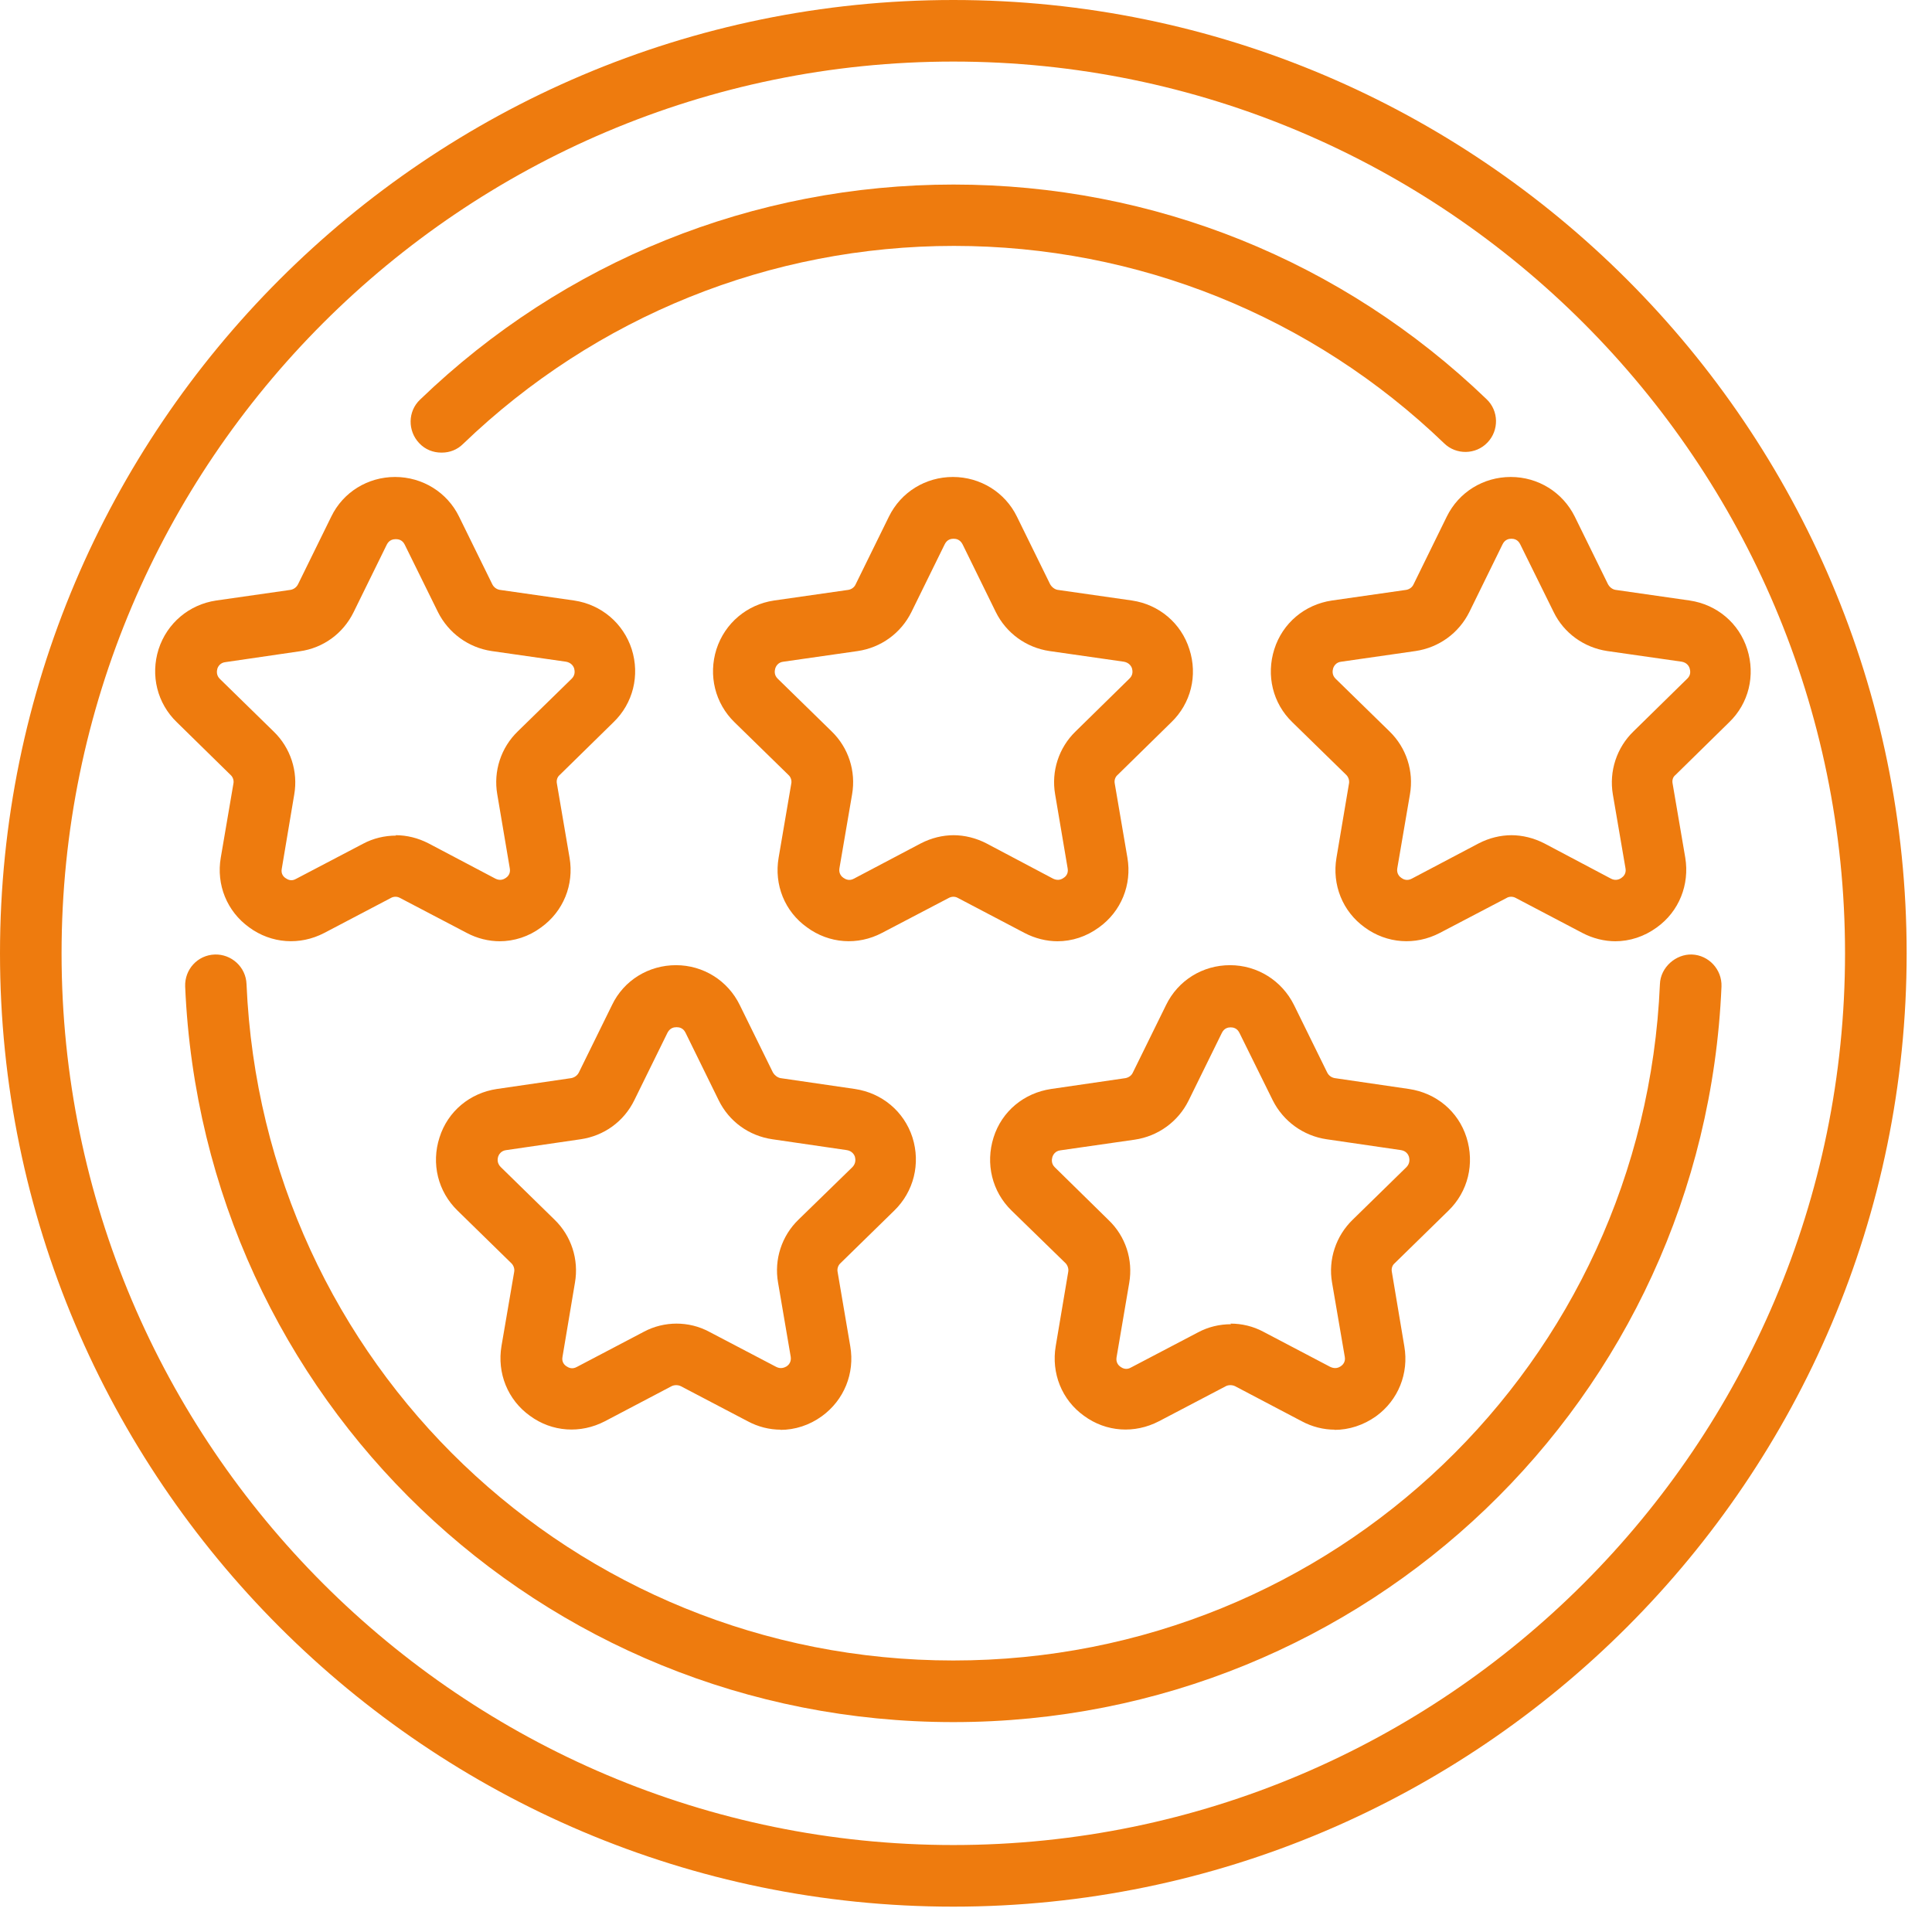
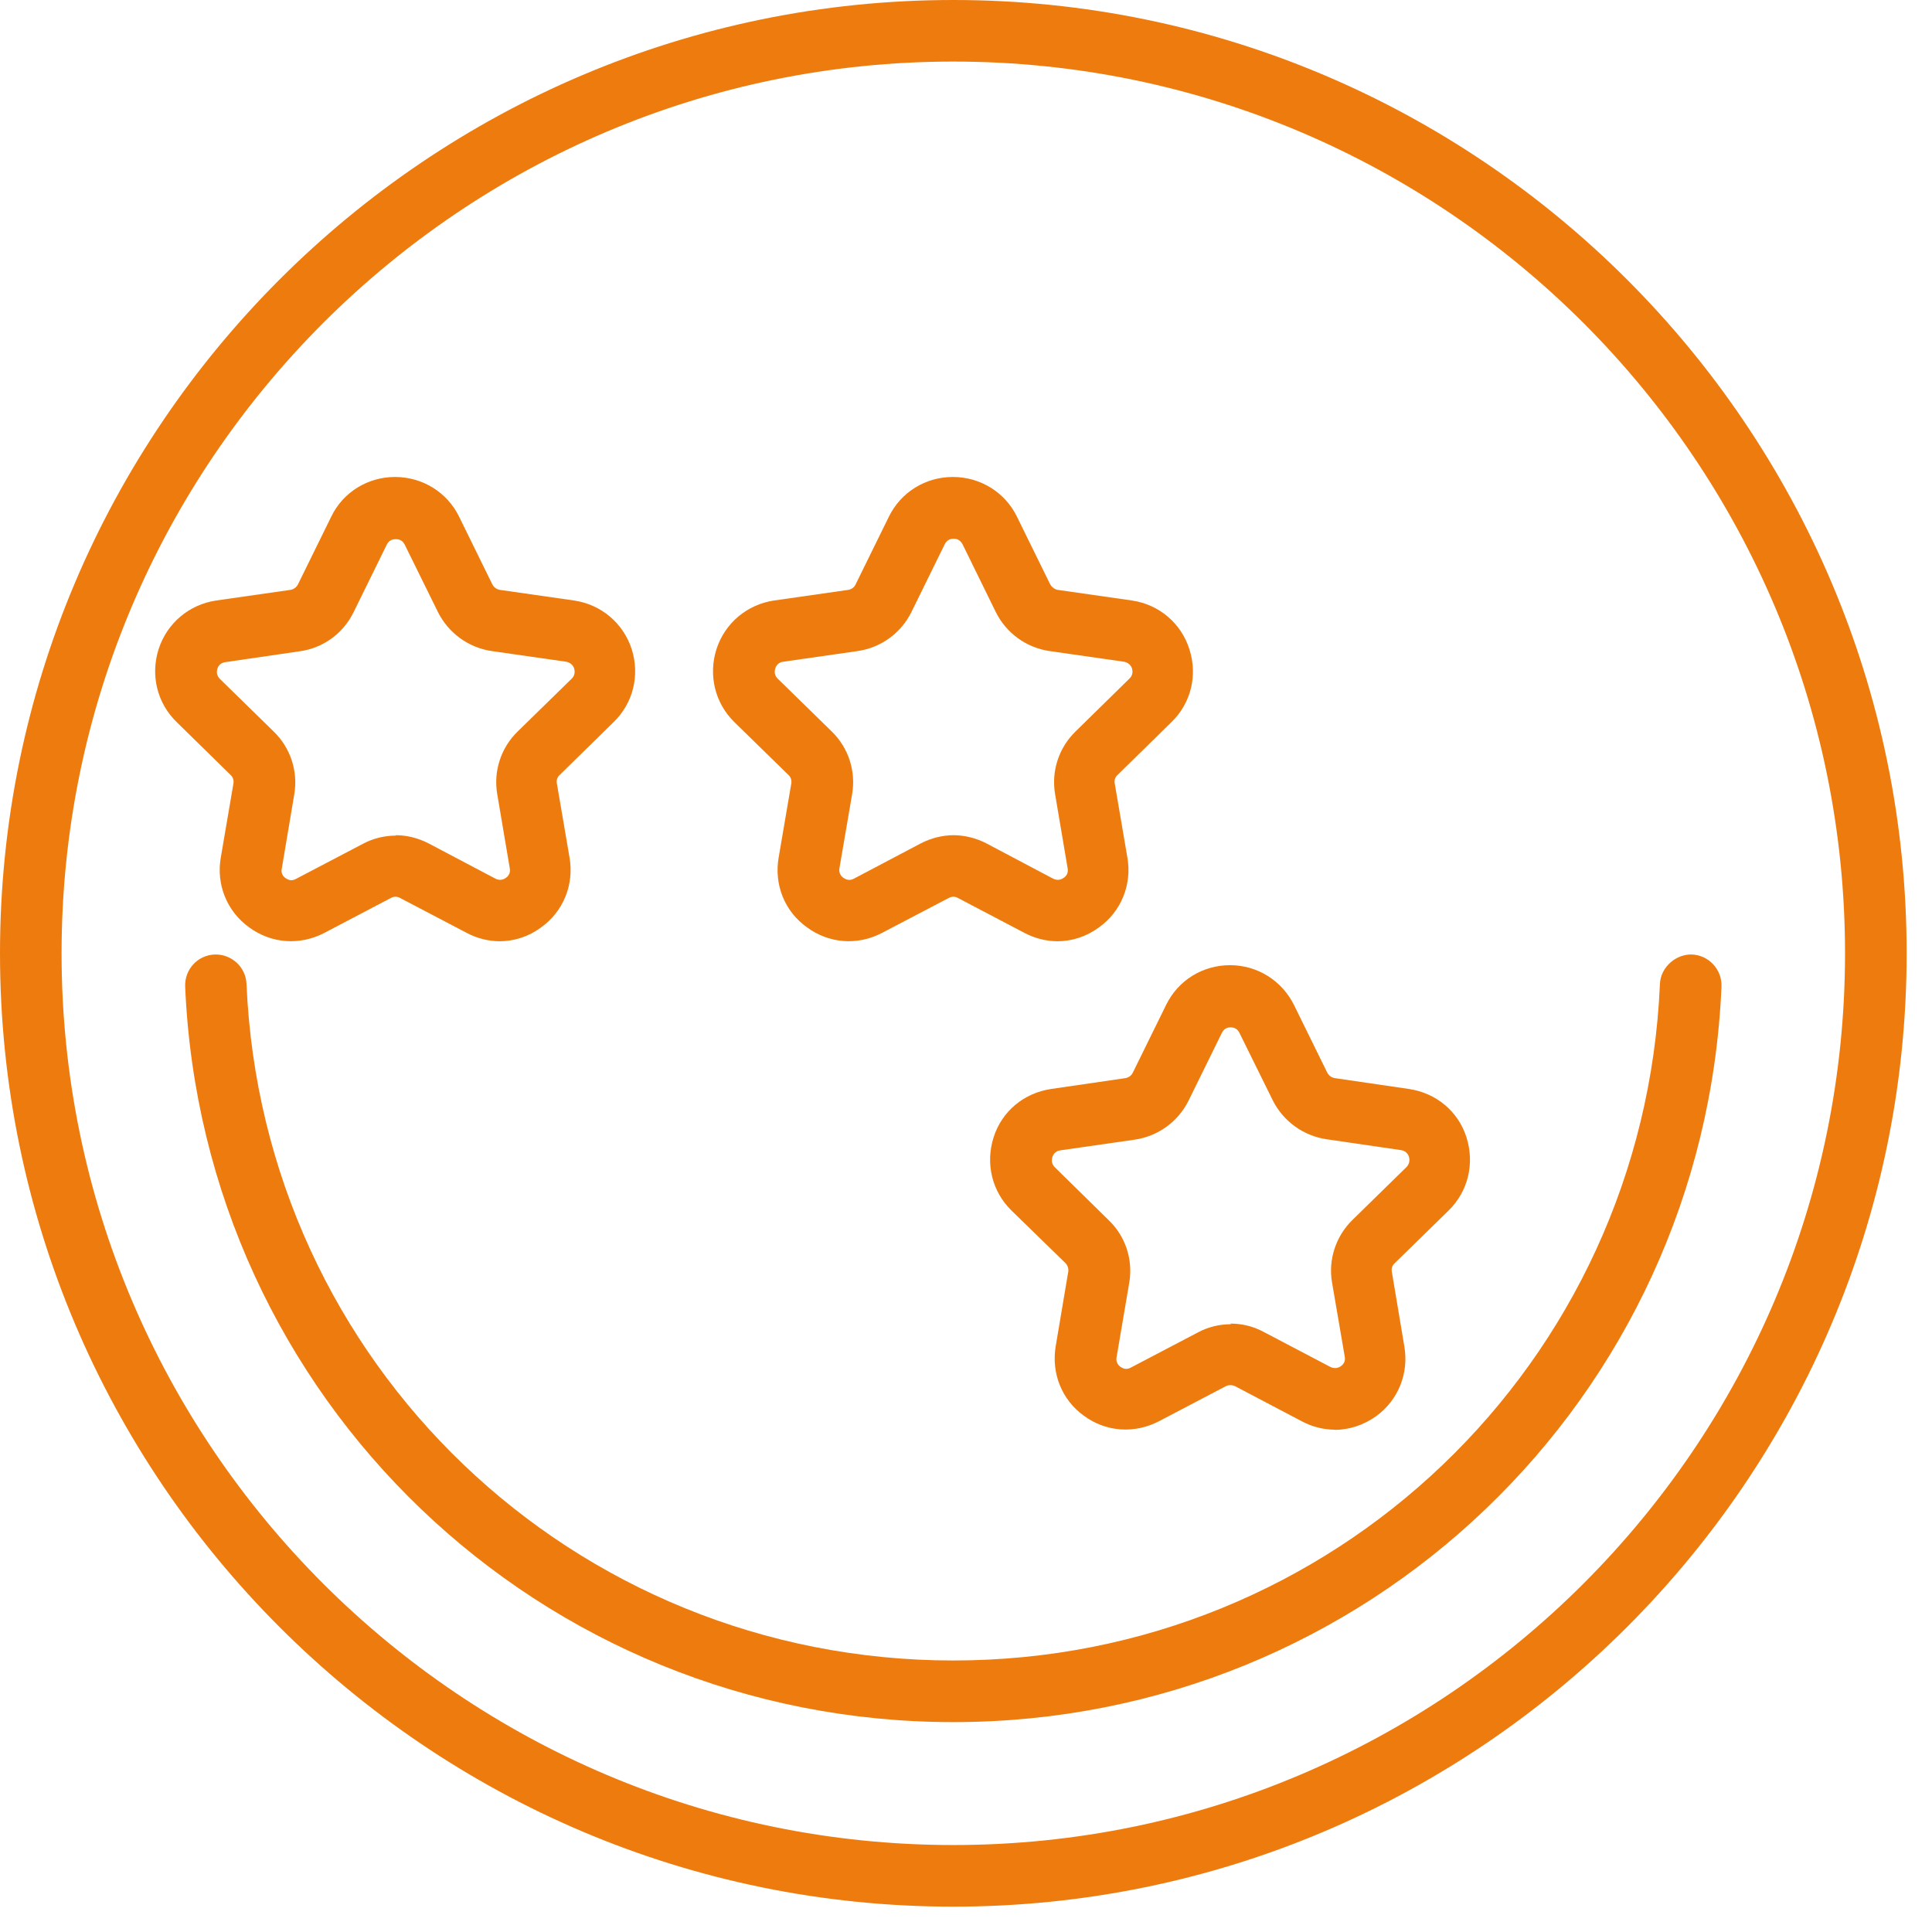
<svg xmlns="http://www.w3.org/2000/svg" width="50" zoomAndPan="magnify" viewBox="0 0 37.5 37.5" height="50" preserveAspectRatio="xMidYMid meet" version="1.2">
  <defs>
    <clipPath id="6883b27891">
      <path d="M 0 0 L 37.008 0 L 37.008 37.008 L 0 37.008 Z M 0 0 " />
    </clipPath>
  </defs>
  <g id="ef4c79794b">
    <path style=" stroke:none;fill-rule:nonzero;fill:#ee7b0e;fill-opacity:1;" d="M 9.707 18.27 C 9.484 18.27 9.262 18.215 9.062 18.109 L 7.766 17.43 C 7.711 17.398 7.641 17.398 7.586 17.43 L 6.293 18.109 C 5.82 18.355 5.266 18.316 4.836 18 C 4.406 17.691 4.195 17.172 4.285 16.648 L 4.531 15.207 C 4.543 15.148 4.52 15.082 4.477 15.043 L 3.434 14.02 C 3.051 13.652 2.918 13.109 3.078 12.602 C 3.242 12.094 3.672 11.734 4.195 11.656 L 5.641 11.449 C 5.699 11.438 5.754 11.402 5.785 11.34 L 6.43 10.027 C 6.66 9.551 7.141 9.258 7.668 9.258 C 8.199 9.258 8.68 9.555 8.91 10.027 L 9.555 11.34 C 9.586 11.402 9.641 11.438 9.699 11.449 L 11.145 11.656 C 11.668 11.734 12.098 12.094 12.262 12.602 C 12.422 13.109 12.289 13.652 11.906 14.02 L 10.863 15.043 C 10.816 15.082 10.797 15.148 10.809 15.207 L 11.055 16.648 C 11.145 17.172 10.934 17.691 10.504 18 C 10.262 18.18 9.98 18.27 9.691 18.27 Z M 7.676 16.211 C 7.898 16.211 8.117 16.266 8.32 16.371 L 9.617 17.055 C 9.711 17.102 9.781 17.066 9.82 17.039 C 9.855 17.016 9.914 16.957 9.895 16.855 L 9.652 15.418 C 9.574 14.969 9.723 14.512 10.051 14.195 L 11.098 13.172 C 11.168 13.102 11.156 13.02 11.145 12.977 C 11.133 12.934 11.09 12.863 10.988 12.844 L 9.543 12.637 C 9.09 12.57 8.703 12.285 8.5 11.879 L 7.855 10.57 C 7.809 10.477 7.73 10.465 7.684 10.465 C 7.633 10.465 7.555 10.477 7.508 10.57 L 6.863 11.883 C 6.66 12.297 6.273 12.578 5.82 12.641 L 4.375 12.852 C 4.273 12.863 4.23 12.941 4.219 12.98 C 4.207 13.023 4.195 13.109 4.27 13.18 L 5.312 14.199 C 5.641 14.516 5.789 14.977 5.711 15.422 L 5.469 16.863 C 5.449 16.965 5.508 17.023 5.547 17.047 C 5.582 17.07 5.652 17.113 5.746 17.059 L 7.043 16.379 C 7.246 16.27 7.469 16.219 7.688 16.219 Z M 7.676 16.211 " />
    <path style=" stroke:none;fill-rule:nonzero;fill:#ee7b0e;fill-opacity:1;" d="M 20.531 18.27 C 20.312 18.27 20.09 18.215 19.887 18.109 L 18.594 17.43 C 18.539 17.398 18.473 17.398 18.414 17.43 L 17.117 18.109 C 16.648 18.355 16.094 18.316 15.664 18 C 15.23 17.691 15.023 17.172 15.113 16.648 L 15.359 15.207 C 15.371 15.148 15.348 15.082 15.305 15.043 L 14.258 14.02 C 13.879 13.652 13.746 13.109 13.906 12.602 C 14.07 12.094 14.5 11.734 15.023 11.656 L 16.469 11.449 C 16.527 11.438 16.582 11.402 16.609 11.34 L 17.254 10.027 C 17.488 9.551 17.965 9.258 18.496 9.258 C 19.027 9.258 19.508 9.555 19.738 10.027 L 20.383 11.34 C 20.414 11.395 20.469 11.438 20.527 11.449 L 21.973 11.656 C 22.496 11.734 22.926 12.094 23.086 12.602 C 23.25 13.109 23.117 13.652 22.734 14.02 L 21.691 15.043 C 21.645 15.082 21.625 15.148 21.637 15.207 L 21.883 16.648 C 21.973 17.172 21.762 17.691 21.332 18 C 21.086 18.18 20.809 18.27 20.52 18.27 Z M 18.504 16.211 C 18.723 16.211 18.945 16.266 19.148 16.371 L 20.441 17.055 C 20.539 17.102 20.609 17.066 20.645 17.039 C 20.684 17.016 20.742 16.957 20.723 16.855 L 20.48 15.418 C 20.402 14.969 20.551 14.512 20.879 14.195 L 21.922 13.172 C 21.996 13.102 21.984 13.02 21.973 12.977 C 21.961 12.934 21.918 12.863 21.816 12.844 L 20.371 12.637 C 19.918 12.57 19.531 12.289 19.328 11.879 L 18.684 10.566 C 18.633 10.469 18.559 10.457 18.508 10.457 C 18.461 10.457 18.383 10.469 18.336 10.566 L 17.691 11.879 C 17.488 12.289 17.102 12.57 16.648 12.637 L 15.203 12.844 C 15.102 12.855 15.059 12.934 15.047 12.977 C 15.035 13.02 15.023 13.102 15.094 13.172 L 16.141 14.195 C 16.469 14.512 16.617 14.969 16.539 15.418 L 16.293 16.855 C 16.277 16.957 16.336 17.016 16.371 17.039 C 16.41 17.066 16.484 17.105 16.574 17.055 L 17.871 16.371 C 18.074 16.266 18.293 16.211 18.516 16.211 Z M 18.504 16.211 " />
-     <path style=" stroke:none;fill-rule:nonzero;fill:#ee7b0e;fill-opacity:1;" d="M 31.359 18.27 C 31.141 18.27 30.918 18.215 30.715 18.109 L 29.422 17.43 C 29.367 17.398 29.293 17.398 29.242 17.43 L 27.945 18.109 C 27.473 18.355 26.918 18.316 26.488 18 C 26.059 17.691 25.852 17.172 25.941 16.648 L 26.184 15.207 C 26.195 15.148 26.172 15.082 26.133 15.043 L 25.086 14.02 C 24.703 13.652 24.574 13.109 24.734 12.602 C 24.895 12.094 25.324 11.734 25.852 11.656 L 27.297 11.449 C 27.355 11.438 27.41 11.402 27.438 11.34 L 28.082 10.027 C 28.316 9.551 28.793 9.258 29.324 9.258 C 29.855 9.258 30.332 9.555 30.566 10.027 L 31.211 11.34 C 31.242 11.395 31.293 11.438 31.355 11.449 L 32.797 11.656 C 33.324 11.734 33.754 12.094 33.914 12.602 C 34.074 13.109 33.945 13.652 33.562 14.02 L 32.52 15.043 C 32.469 15.082 32.453 15.148 32.465 15.207 L 32.711 16.648 C 32.797 17.172 32.59 17.691 32.16 18 C 31.914 18.18 31.633 18.27 31.348 18.27 Z M 29.332 16.211 C 29.551 16.211 29.773 16.266 29.977 16.371 L 31.27 17.055 C 31.359 17.102 31.438 17.066 31.473 17.039 C 31.508 17.016 31.57 16.957 31.551 16.855 L 31.305 15.418 C 31.23 14.969 31.379 14.512 31.707 14.195 L 32.75 13.172 C 32.824 13.102 32.809 13.02 32.797 12.977 C 32.785 12.934 32.746 12.863 32.645 12.844 L 31.199 12.637 C 30.746 12.57 30.355 12.289 30.156 11.879 L 29.508 10.566 C 29.461 10.469 29.383 10.457 29.336 10.457 C 29.289 10.457 29.211 10.469 29.164 10.566 L 28.52 11.879 C 28.316 12.289 27.93 12.57 27.473 12.637 L 26.031 12.844 C 25.93 12.855 25.887 12.934 25.875 12.977 C 25.863 13.02 25.852 13.102 25.922 13.172 L 26.969 14.195 C 27.297 14.512 27.445 14.969 27.367 15.418 L 27.121 16.855 C 27.105 16.957 27.164 17.016 27.199 17.039 C 27.234 17.066 27.309 17.105 27.402 17.055 L 28.699 16.371 C 28.902 16.266 29.121 16.211 29.344 16.211 Z M 29.332 16.211 " />
    <path style=" stroke:none;fill-rule:nonzero;fill:#ee7b0e;fill-opacity:1;" d="M 25.91 27.75 C 25.691 27.75 25.469 27.695 25.266 27.586 L 23.973 26.906 C 23.918 26.879 23.844 26.879 23.793 26.906 L 22.496 27.586 C 22.023 27.832 21.469 27.797 21.039 27.48 C 20.609 27.172 20.402 26.652 20.492 26.125 L 20.734 24.688 C 20.746 24.629 20.723 24.562 20.684 24.52 L 19.637 23.5 C 19.254 23.129 19.125 22.586 19.285 22.078 C 19.445 21.57 19.875 21.215 20.402 21.137 L 21.848 20.926 C 21.906 20.914 21.961 20.879 21.988 20.82 L 22.633 19.508 C 22.867 19.027 23.344 18.734 23.875 18.734 C 24.406 18.734 24.883 19.035 25.117 19.508 L 25.762 20.82 C 25.793 20.879 25.844 20.914 25.906 20.926 L 27.348 21.137 C 27.875 21.215 28.305 21.57 28.465 22.078 C 28.625 22.586 28.496 23.129 28.113 23.5 L 27.07 24.52 C 27.02 24.562 27.004 24.629 27.016 24.688 L 27.258 26.133 C 27.348 26.656 27.141 27.176 26.711 27.488 C 26.465 27.664 26.184 27.754 25.898 27.754 Z M 23.883 25.691 C 24.102 25.691 24.324 25.742 24.527 25.852 L 25.82 26.531 C 25.918 26.578 25.988 26.543 26.023 26.52 C 26.059 26.496 26.121 26.438 26.102 26.336 L 25.855 24.895 C 25.777 24.449 25.93 23.988 26.258 23.672 L 27.301 22.652 C 27.371 22.578 27.359 22.496 27.348 22.453 C 27.336 22.414 27.297 22.34 27.195 22.324 L 25.75 22.113 C 25.297 22.047 24.906 21.762 24.703 21.355 L 24.059 20.051 C 24.012 19.953 23.934 19.941 23.887 19.941 C 23.84 19.941 23.762 19.953 23.715 20.051 L 23.07 21.363 C 22.867 21.773 22.477 22.055 22.023 22.121 L 20.582 22.328 C 20.48 22.34 20.438 22.418 20.426 22.461 C 20.414 22.504 20.402 22.586 20.473 22.656 L 21.516 23.68 C 21.848 23.996 21.996 24.453 21.918 24.902 L 21.672 26.348 C 21.656 26.449 21.715 26.508 21.75 26.531 C 21.785 26.555 21.859 26.598 21.953 26.543 L 23.25 25.863 C 23.453 25.754 23.672 25.703 23.895 25.703 Z M 23.883 25.691 " />
-     <path style=" stroke:none;fill-rule:nonzero;fill:#ee7b0e;fill-opacity:1;" d="M 15.156 27.75 C 14.934 27.75 14.715 27.695 14.512 27.586 L 13.215 26.906 C 13.16 26.879 13.09 26.879 13.035 26.906 L 11.742 27.586 C 11.27 27.832 10.715 27.797 10.285 27.48 C 9.855 27.172 9.645 26.652 9.734 26.125 L 9.98 24.688 C 9.992 24.629 9.969 24.562 9.926 24.52 L 8.883 23.5 C 8.5 23.129 8.367 22.586 8.531 22.078 C 8.691 21.57 9.121 21.215 9.645 21.137 L 11.09 20.926 C 11.148 20.914 11.203 20.879 11.234 20.82 L 11.879 19.508 C 12.109 19.027 12.59 18.734 13.121 18.734 C 13.652 18.734 14.129 19.035 14.359 19.508 L 15.004 20.82 C 15.035 20.871 15.09 20.914 15.148 20.926 L 16.594 21.137 C 17.117 21.215 17.547 21.57 17.711 22.078 C 17.871 22.586 17.738 23.129 17.355 23.5 L 16.312 24.52 C 16.266 24.562 16.246 24.629 16.258 24.688 L 16.504 26.133 C 16.594 26.656 16.383 27.176 15.953 27.488 C 15.711 27.664 15.43 27.754 15.145 27.754 Z M 13.125 25.691 C 13.348 25.691 13.566 25.742 13.77 25.852 L 15.066 26.531 C 15.156 26.578 15.23 26.543 15.27 26.52 C 15.305 26.496 15.363 26.438 15.348 26.336 L 15.102 24.895 C 15.023 24.449 15.172 23.988 15.5 23.672 L 16.547 22.652 C 16.617 22.578 16.605 22.496 16.594 22.453 C 16.582 22.414 16.539 22.34 16.438 22.324 L 14.992 22.113 C 14.539 22.047 14.152 21.77 13.949 21.355 L 13.305 20.043 C 13.258 19.949 13.18 19.938 13.133 19.938 C 13.082 19.938 13.008 19.949 12.957 20.043 L 12.312 21.355 C 12.109 21.77 11.723 22.047 11.27 22.113 L 9.824 22.324 C 9.723 22.336 9.68 22.414 9.668 22.453 C 9.656 22.496 9.645 22.578 9.719 22.652 L 10.762 23.672 C 11.09 23.988 11.238 24.449 11.16 24.895 L 10.918 26.336 C 10.898 26.438 10.957 26.496 10.996 26.52 C 11.031 26.543 11.102 26.586 11.199 26.531 L 12.492 25.852 C 12.695 25.742 12.918 25.691 13.137 25.691 Z M 13.125 25.691 " />
    <g clip-rule="nonzero" clip-path="url(#6883b27891)">
      <path style=" stroke:none;fill-rule:nonzero;fill:#ee7b0e;fill-opacity:1;" d="M 18.504 37.008 C 8.301 37.008 0 28.703 0 18.504 C 0 8.301 8.301 0 18.504 0 C 28.703 0 37.008 8.301 37.008 18.504 C 37.008 28.703 28.703 37.008 18.504 37.008 Z M 18.504 1.195 C 8.961 1.195 1.195 8.961 1.195 18.504 C 1.195 28.047 8.961 35.812 18.504 35.812 C 28.047 35.812 35.812 28.047 35.812 18.504 C 35.812 8.961 28.047 1.195 18.504 1.195 Z M 18.504 1.195 " />
    </g>
    <path style=" stroke:none;fill-rule:nonzero;fill:#ee7b0e;fill-opacity:1;" d="M 18.504 33.426 C 10.488 33.426 3.938 27.156 3.594 19.148 C 3.582 18.82 3.832 18.539 4.168 18.527 C 4.488 18.516 4.773 18.766 4.785 19.102 C 5.102 26.465 11.125 32.23 18.504 32.23 C 25.879 32.23 31.902 26.465 32.219 19.102 C 32.23 18.773 32.531 18.516 32.84 18.527 C 33.168 18.539 33.426 18.82 33.414 19.148 C 33.074 27.152 26.523 33.426 18.504 33.426 Z M 18.504 33.426 " />
-     <path style=" stroke:none;fill-rule:nonzero;fill:#ee7b0e;fill-opacity:1;" d="M 8.566 8.785 C 8.41 8.785 8.254 8.727 8.137 8.602 C 7.91 8.363 7.914 7.984 8.152 7.758 C 10.945 5.066 14.625 3.582 18.508 3.582 C 22.395 3.582 26.059 5.062 28.852 7.746 C 29.094 7.973 29.098 8.355 28.871 8.59 C 28.645 8.828 28.262 8.832 28.031 8.605 C 25.465 6.137 22.078 4.773 18.516 4.773 C 14.953 4.773 11.562 6.141 8.988 8.617 C 8.875 8.73 8.727 8.785 8.578 8.785 Z M 8.566 8.785 " />
  </g>
</svg>